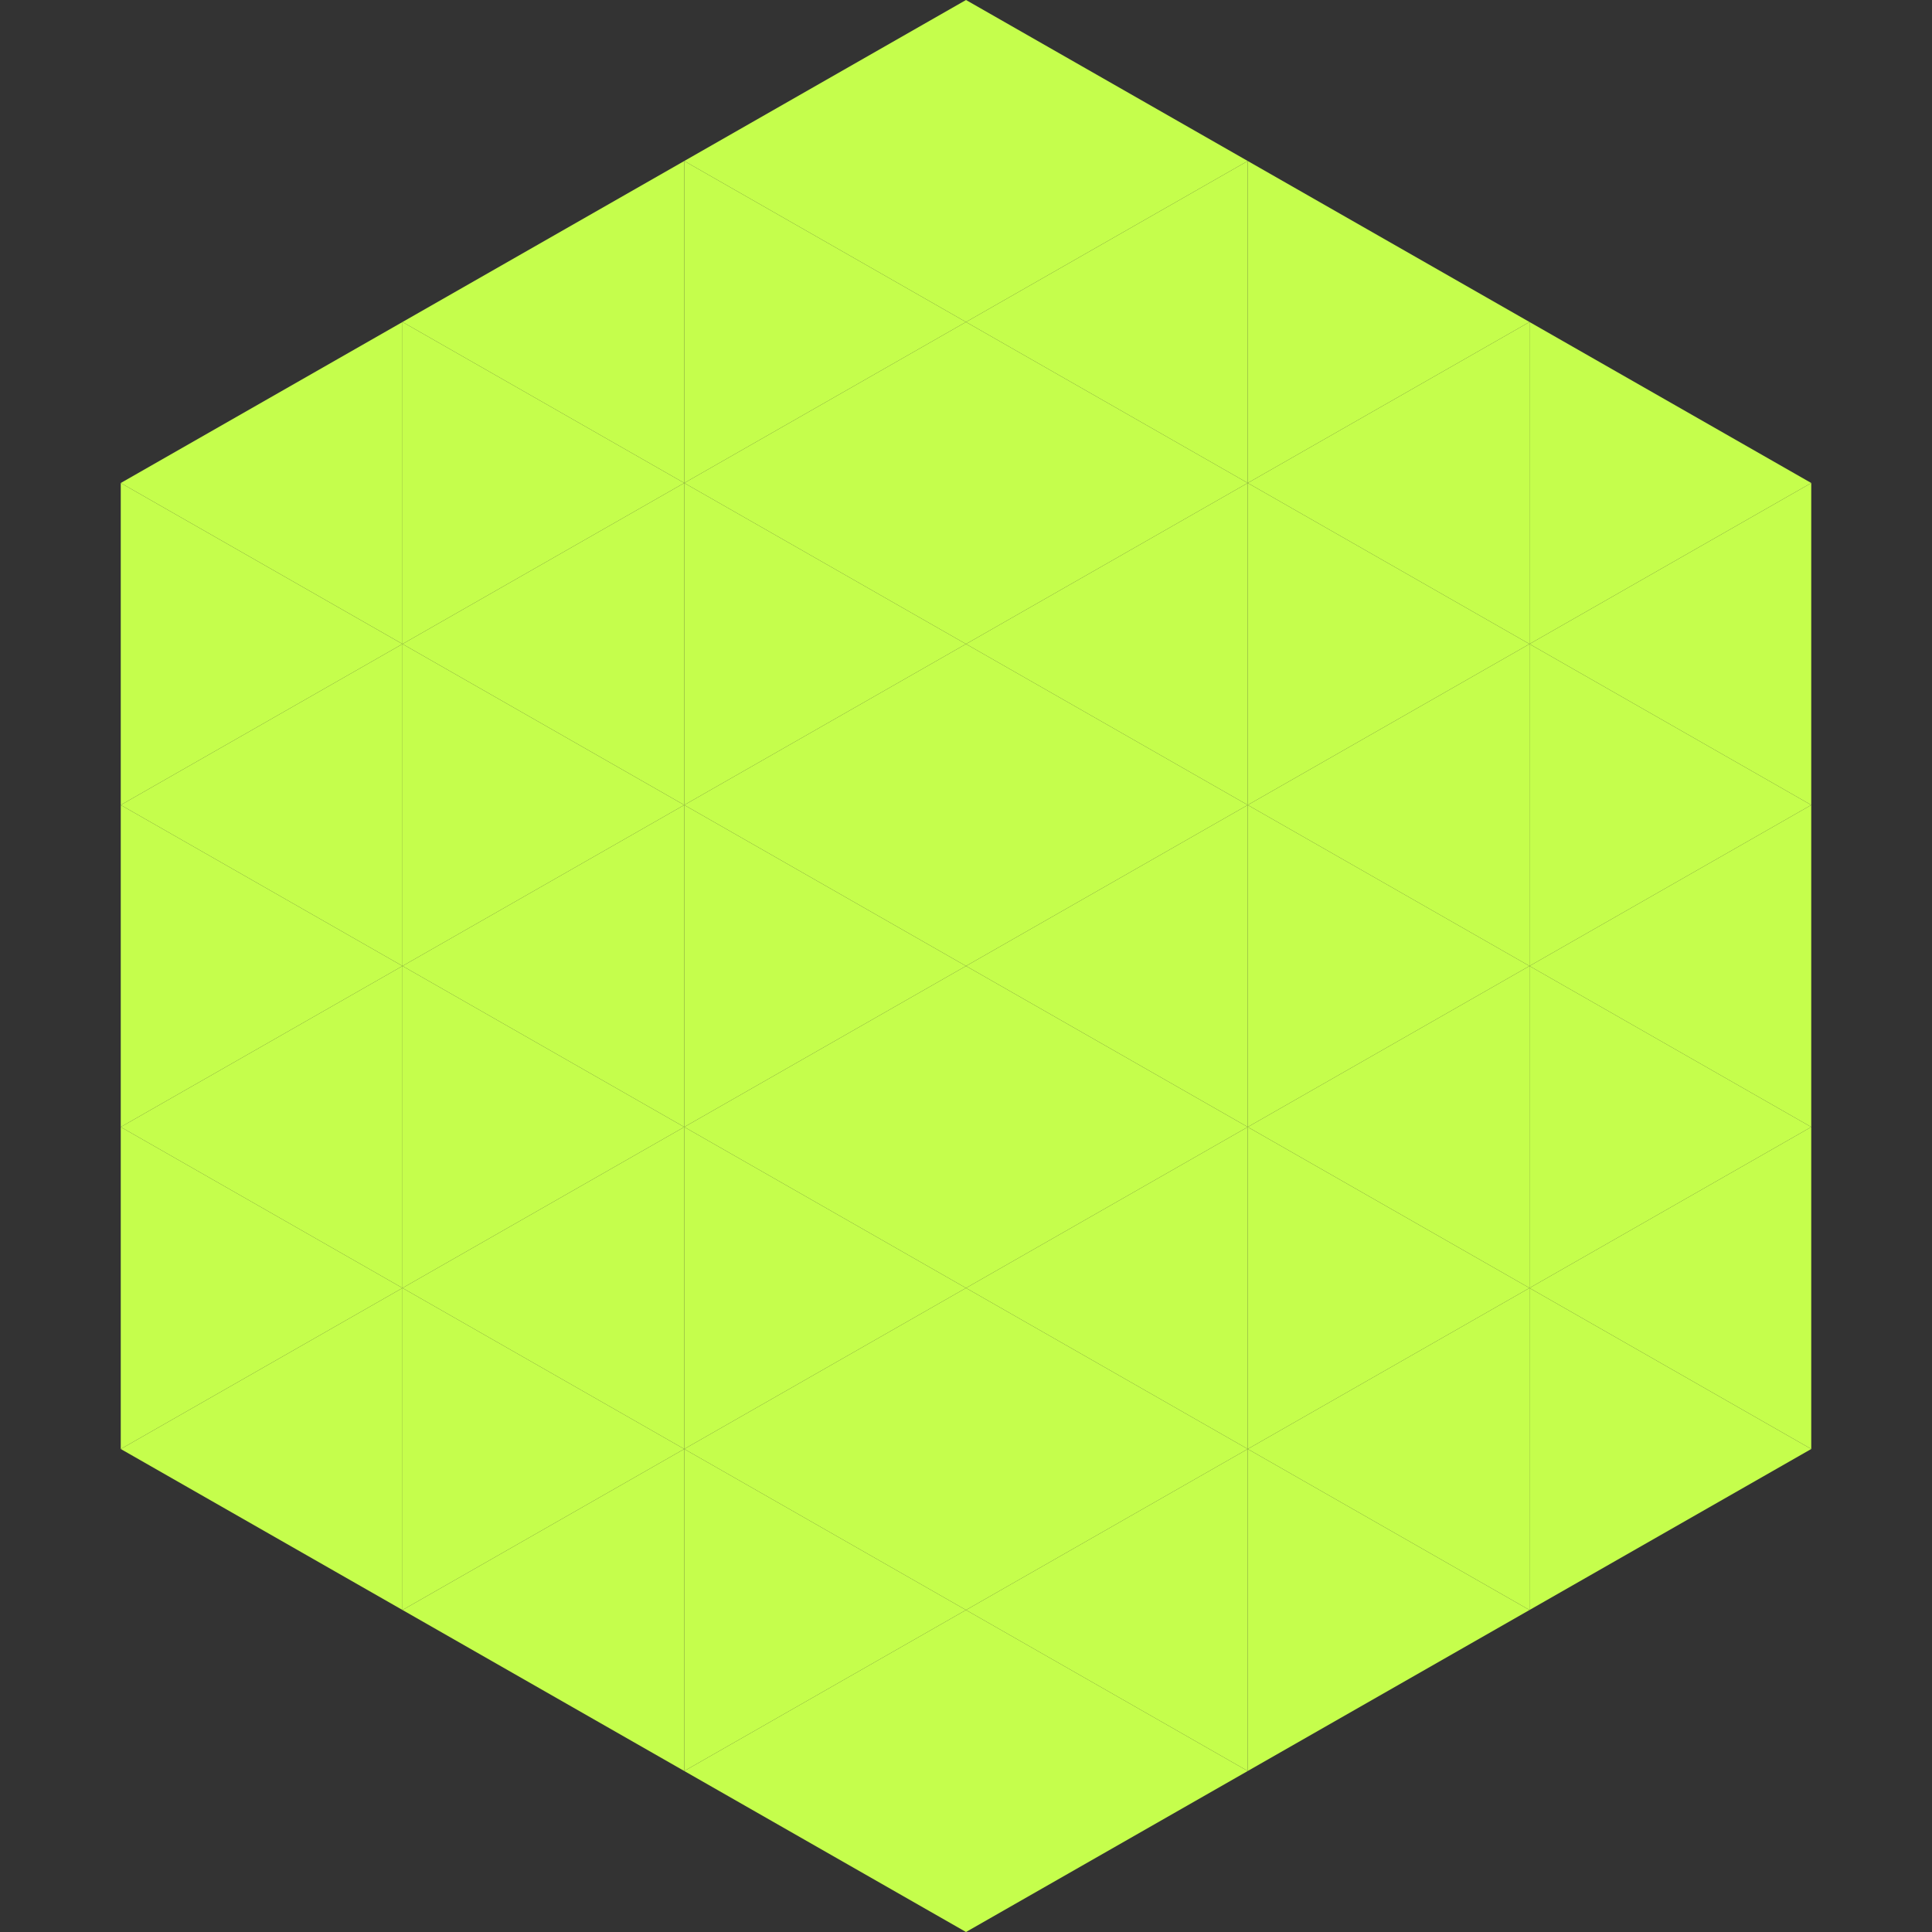
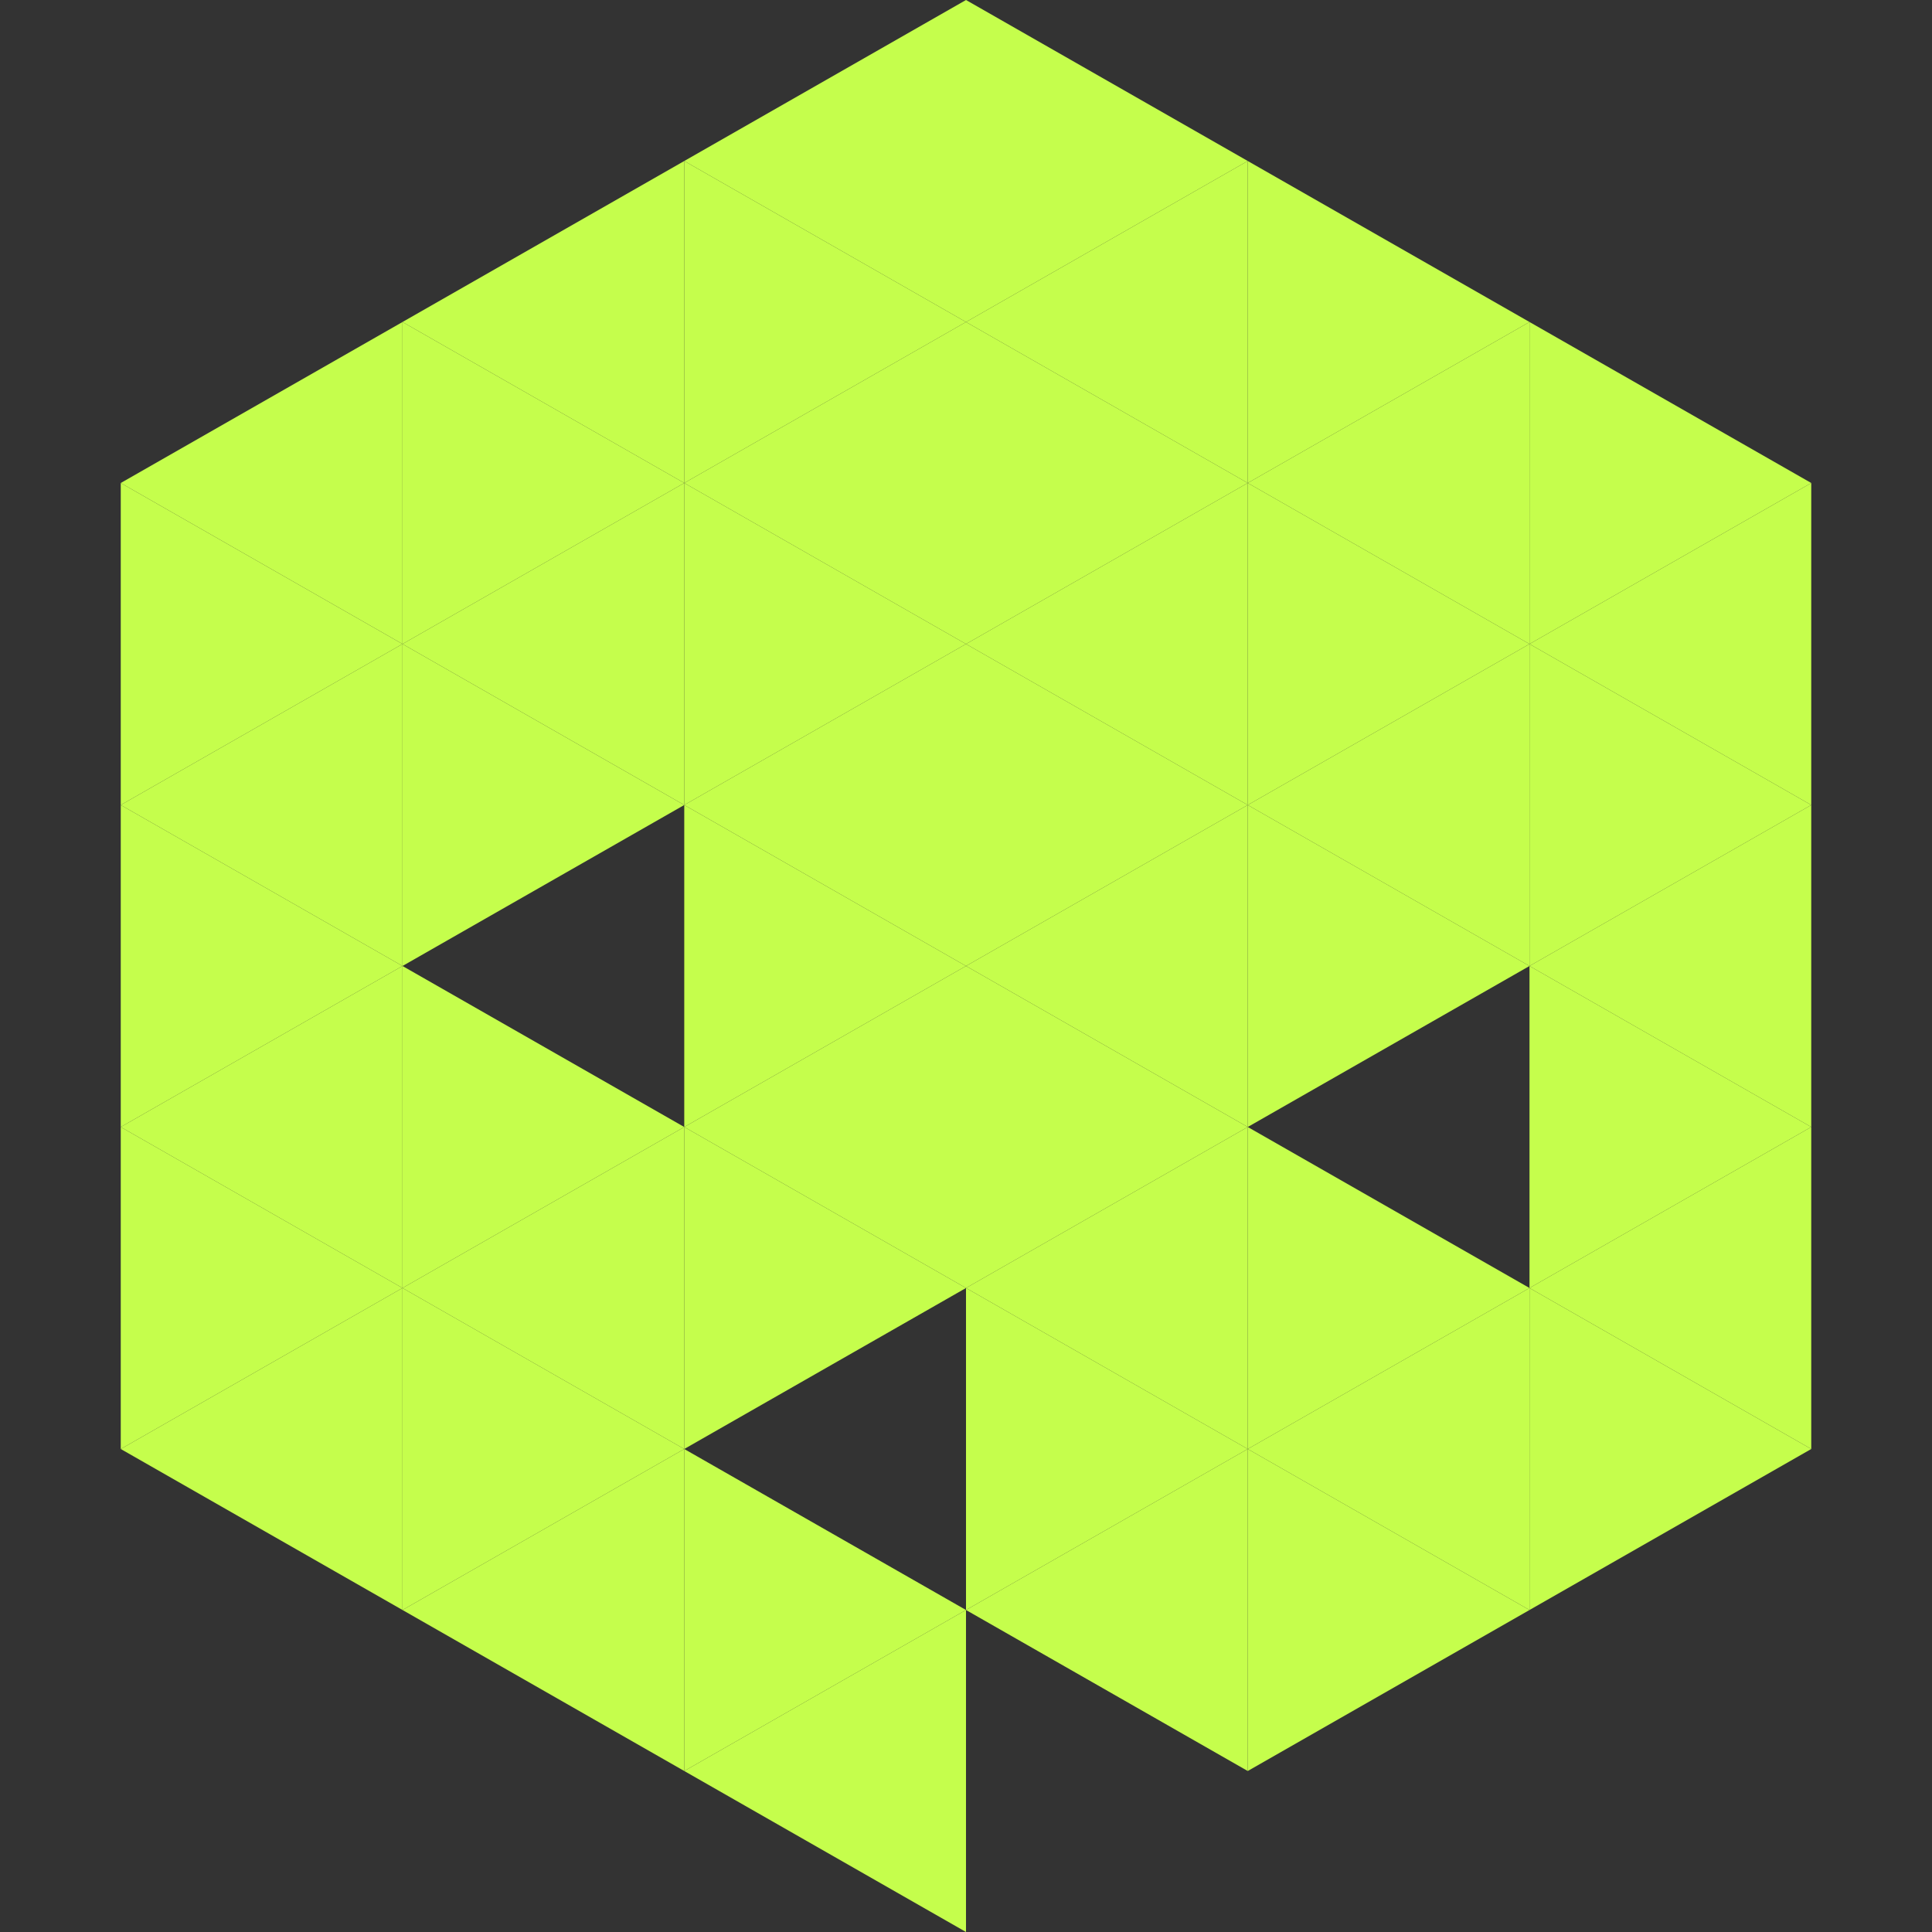
<svg xmlns="http://www.w3.org/2000/svg" width="240" height="240">
  <rect width="100%" height="100%" fill="#333333" stroke="none" />
  <polygon points="50,40 15,60 50,80" style="fill:rgb(197,254,76)" />
  <polygon points="190,40 225,60 190,80" style="fill:rgb(197,254,76)" />
  <polygon points="15,60 50,80 15,100" style="fill:rgb(197,254,76)" />
  <polygon points="225,60 190,80 225,100" style="fill:rgb(197,254,76)" />
  <polygon points="50,80 15,100 50,120" style="fill:rgb(197,254,76)" />
  <polygon points="190,80 225,100 190,120" style="fill:rgb(197,254,76)" />
  <polygon points="15,100 50,120 15,140" style="fill:rgb(197,254,76)" />
  <polygon points="225,100 190,120 225,140" style="fill:rgb(197,254,76)" />
  <polygon points="50,120 15,140 50,160" style="fill:rgb(197,254,76)" />
  <polygon points="190,120 225,140 190,160" style="fill:rgb(197,254,76)" />
  <polygon points="15,140 50,160 15,180" style="fill:rgb(197,254,76)" />
  <polygon points="225,140 190,160 225,180" style="fill:rgb(197,254,76)" />
  <polygon points="50,160 15,180 50,200" style="fill:rgb(197,254,76)" />
  <polygon points="190,160 225,180 190,200" style="fill:rgb(197,254,76)" />
  <polygon points="15,180 50,200 15,220" style="fill:rgb(255,255,255); fill-opacity:0" />
  <polygon points="225,180 190,200 225,220" style="fill:rgb(255,255,255); fill-opacity:0" />
  <polygon points="50,0 85,20 50,40" style="fill:rgb(255,255,255); fill-opacity:0" />
  <polygon points="190,0 155,20 190,40" style="fill:rgb(255,255,255); fill-opacity:0" />
  <polygon points="85,20 50,40 85,60" style="fill:rgb(197,254,76)" />
  <polygon points="155,20 190,40 155,60" style="fill:rgb(197,254,76)" />
  <polygon points="50,40 85,60 50,80" style="fill:rgb(197,254,76)" />
  <polygon points="190,40 155,60 190,80" style="fill:rgb(197,254,76)" />
  <polygon points="85,60 50,80 85,100" style="fill:rgb(197,254,76)" />
  <polygon points="155,60 190,80 155,100" style="fill:rgb(197,254,76)" />
  <polygon points="50,80 85,100 50,120" style="fill:rgb(197,254,76)" />
  <polygon points="190,80 155,100 190,120" style="fill:rgb(197,254,76)" />
-   <polygon points="85,100 50,120 85,140" style="fill:rgb(197,254,76)" />
  <polygon points="155,100 190,120 155,140" style="fill:rgb(197,254,76)" />
  <polygon points="50,120 85,140 50,160" style="fill:rgb(197,254,76)" />
-   <polygon points="190,120 155,140 190,160" style="fill:rgb(197,254,76)" />
  <polygon points="85,140 50,160 85,180" style="fill:rgb(197,254,76)" />
  <polygon points="155,140 190,160 155,180" style="fill:rgb(197,254,76)" />
  <polygon points="50,160 85,180 50,200" style="fill:rgb(197,254,76)" />
  <polygon points="190,160 155,180 190,200" style="fill:rgb(197,254,76)" />
  <polygon points="85,180 50,200 85,220" style="fill:rgb(197,254,76)" />
  <polygon points="155,180 190,200 155,220" style="fill:rgb(197,254,76)" />
  <polygon points="120,0 85,20 120,40" style="fill:rgb(197,254,76)" />
  <polygon points="120,0 155,20 120,40" style="fill:rgb(197,254,76)" />
  <polygon points="85,20 120,40 85,60" style="fill:rgb(197,254,76)" />
  <polygon points="155,20 120,40 155,60" style="fill:rgb(197,254,76)" />
  <polygon points="120,40 85,60 120,80" style="fill:rgb(197,254,76)" />
  <polygon points="120,40 155,60 120,80" style="fill:rgb(197,254,76)" />
  <polygon points="85,60 120,80 85,100" style="fill:rgb(197,254,76)" />
  <polygon points="155,60 120,80 155,100" style="fill:rgb(197,254,76)" />
  <polygon points="120,80 85,100 120,120" style="fill:rgb(197,254,76)" />
  <polygon points="120,80 155,100 120,120" style="fill:rgb(197,254,76)" />
  <polygon points="85,100 120,120 85,140" style="fill:rgb(197,254,76)" />
  <polygon points="155,100 120,120 155,140" style="fill:rgb(197,254,76)" />
  <polygon points="120,120 85,140 120,160" style="fill:rgb(197,254,76)" />
  <polygon points="120,120 155,140 120,160" style="fill:rgb(197,254,76)" />
  <polygon points="85,140 120,160 85,180" style="fill:rgb(197,254,76)" />
  <polygon points="155,140 120,160 155,180" style="fill:rgb(197,254,76)" />
-   <polygon points="120,160 85,180 120,200" style="fill:rgb(197,254,76)" />
  <polygon points="120,160 155,180 120,200" style="fill:rgb(197,254,76)" />
  <polygon points="85,180 120,200 85,220" style="fill:rgb(197,254,76)" />
  <polygon points="155,180 120,200 155,220" style="fill:rgb(197,254,76)" />
  <polygon points="120,200 85,220 120,240" style="fill:rgb(197,254,76)" />
-   <polygon points="120,200 155,220 120,240" style="fill:rgb(197,254,76)" />
  <polygon points="85,220 120,240 85,260" style="fill:rgb(255,255,255); fill-opacity:0" />
  <polygon points="155,220 120,240 155,260" style="fill:rgb(255,255,255); fill-opacity:0" />
</svg>